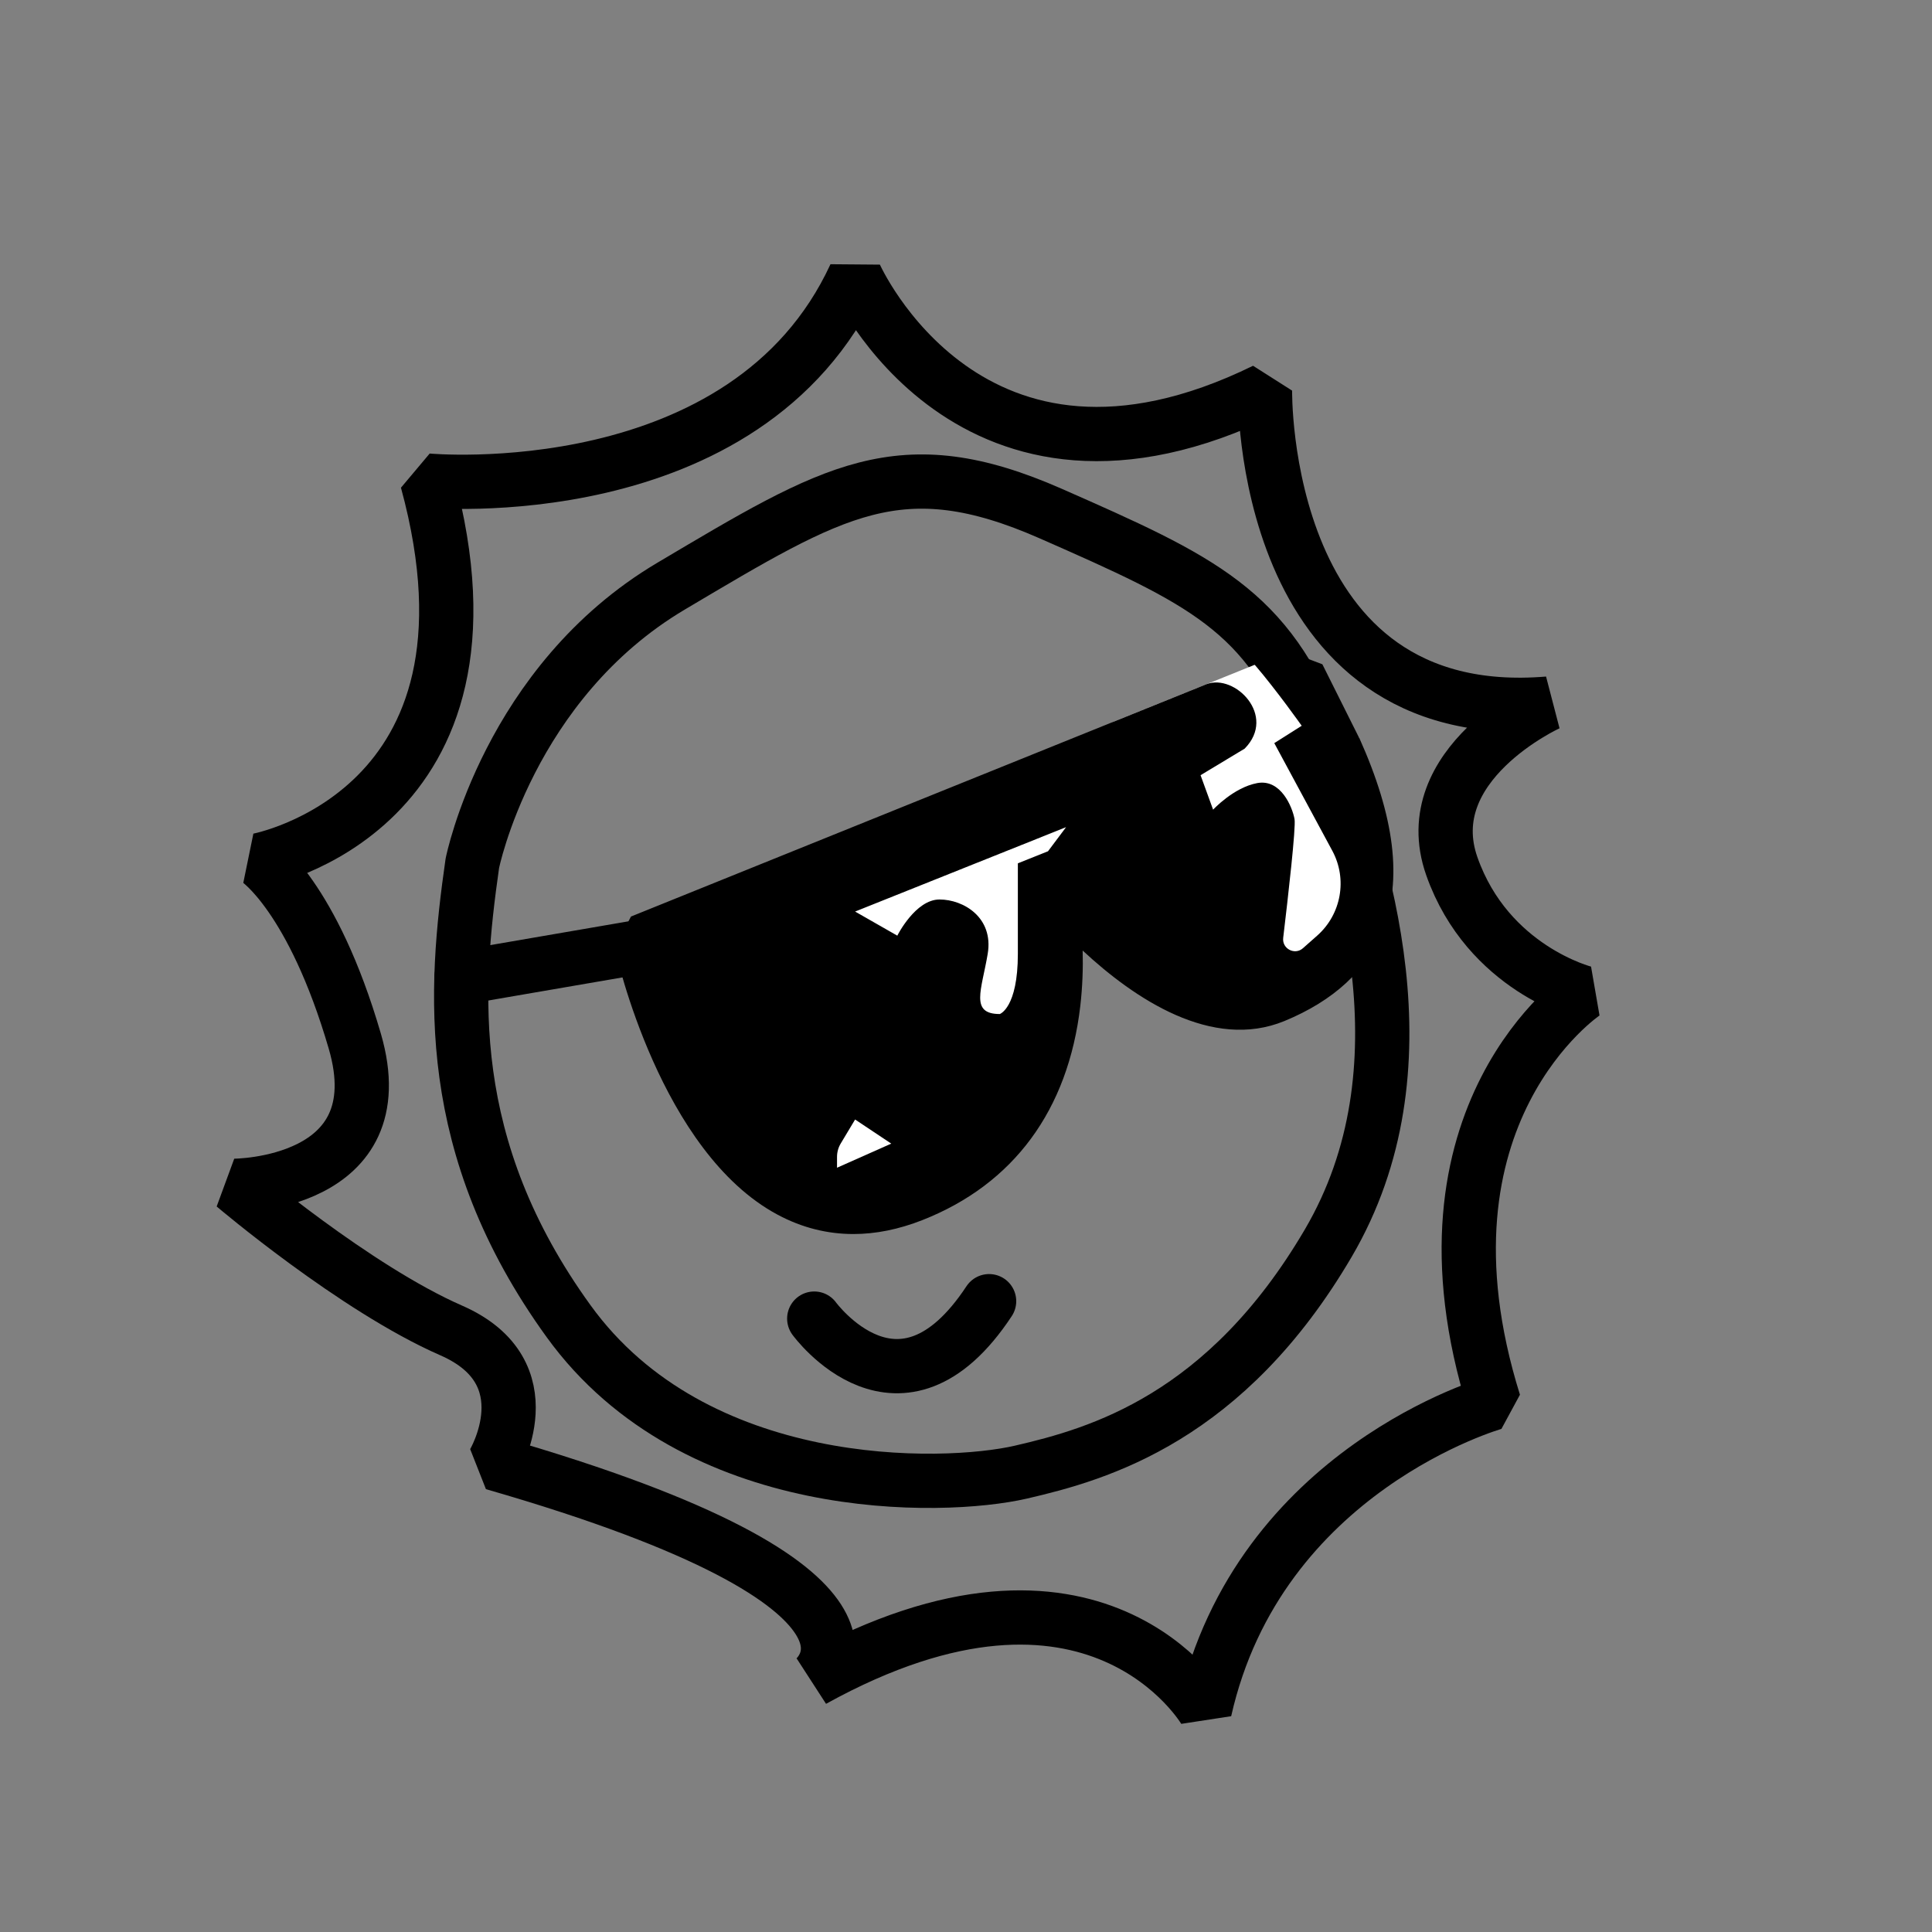
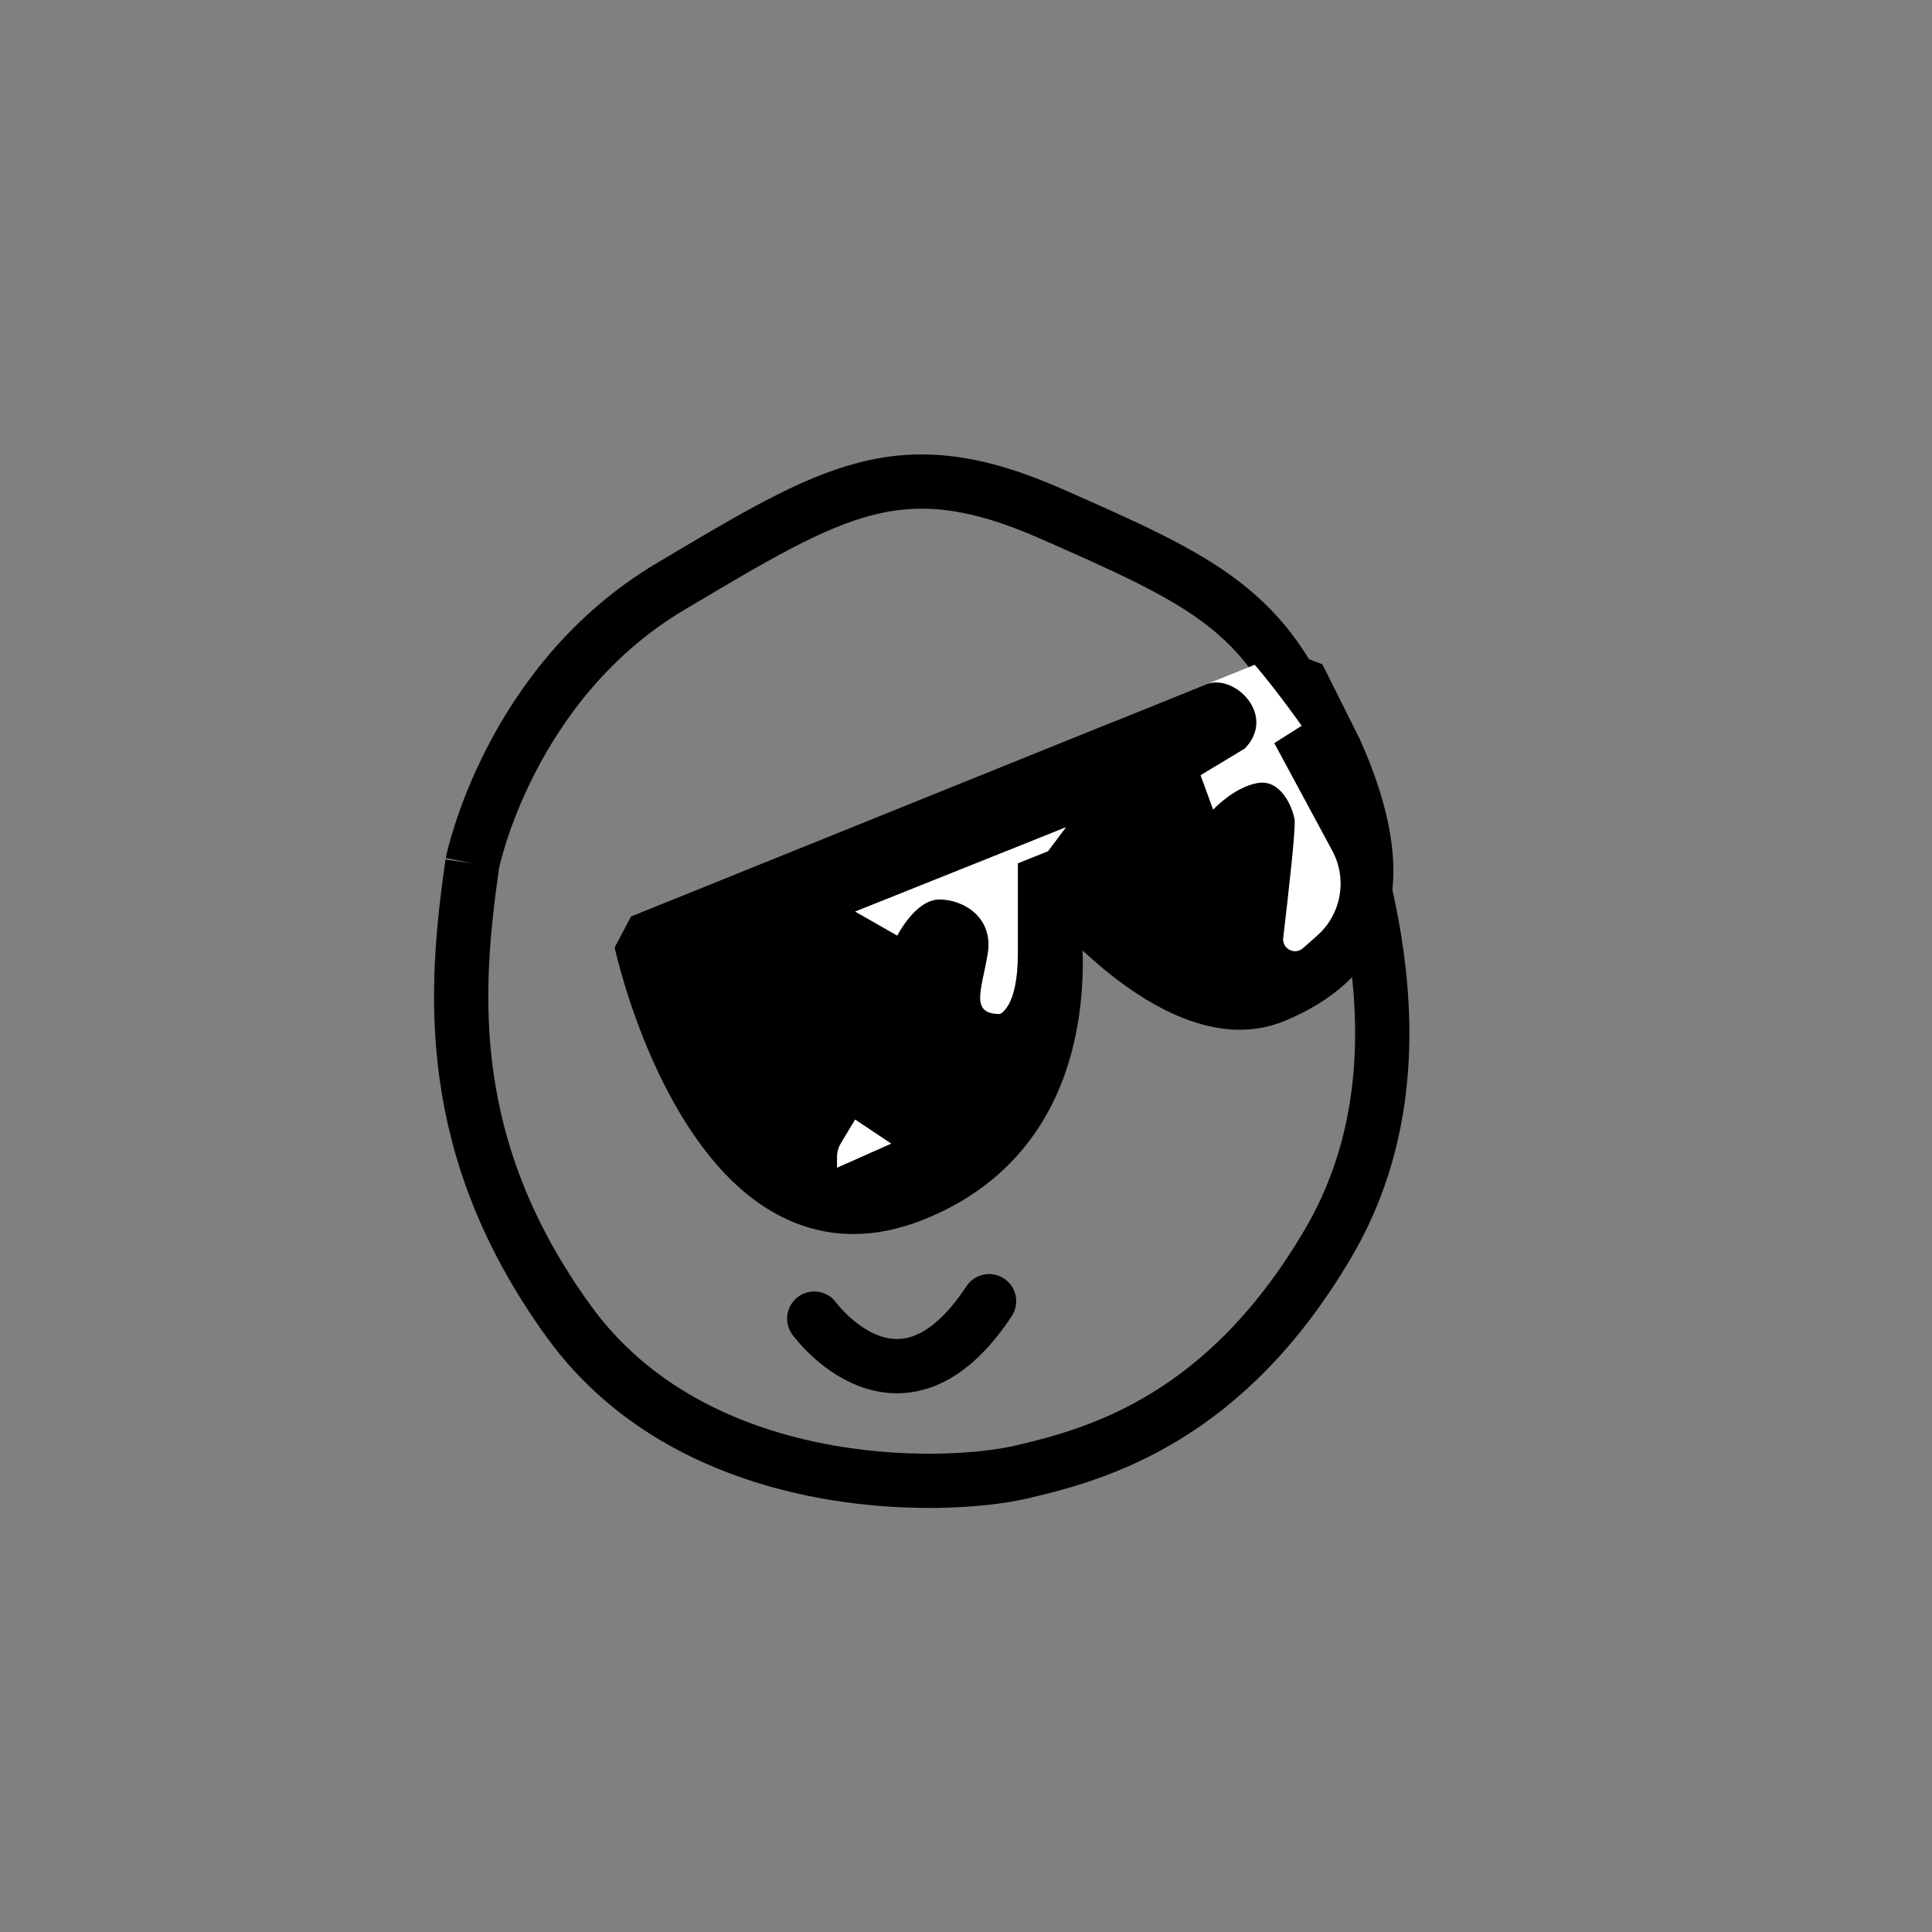
<svg xmlns="http://www.w3.org/2000/svg" width="120" height="120" viewBox="0 0 120 120" fill="none">
  <rect x="0" y="0" width="120" height="120" fill="#808080" stroke="none" />
-   <path d="M26.53 29.848C26.53 29.848 46.373 31.72 53.112 17.118C53.112 17.118 60.226 33.218 78.571 24.232C78.571 24.232 78.197 45.198 96.168 43.701C96.168 43.701 87.931 47.445 90.178 53.81C92.424 60.174 98.414 61.672 98.414 61.672C98.414 61.672 87.182 69.16 92.798 87.131C92.798 87.131 78.197 91.25 74.827 106.226C74.827 106.226 68.088 94.619 50.491 104.354C50.491 104.354 57.979 98.738 30.648 90.875C30.648 90.875 34.018 85.259 28.027 82.638C22.037 80.018 14.549 73.653 14.549 73.653C14.549 73.653 24.658 73.653 22.037 64.667C19.416 55.682 16.046 53.435 16.046 53.435C16.046 53.435 32.146 50.44 26.53 29.848Z" stroke="black" stroke-width="3.37" stroke-linejoin="bevel" />
-   <path d="M29.338 53.622C29.338 53.622 31.584 42.39 41.693 36.4C51.802 30.41 55.92 27.789 65.28 31.907C74.64 36.026 78.759 37.898 81.754 45.76C84.749 53.622 88.867 66.352 82.503 77.21C76.138 88.067 68.275 90.314 63.408 91.437C58.541 92.56 43.191 92.934 35.328 82.077C27.466 71.219 28.215 61.485 29.338 53.622Z" stroke="black" stroke-width="3.37" stroke-linejoin="bevel" />
+   <path d="M29.338 53.622C29.338 53.622 31.584 42.39 41.693 36.4C51.802 30.41 55.92 27.789 65.28 31.907C74.64 36.026 78.759 37.898 81.754 45.76C84.749 53.622 88.867 66.352 82.503 77.21C76.138 88.067 68.275 90.314 63.408 91.437C58.541 92.56 43.191 92.934 35.328 82.077C27.466 71.219 28.215 61.485 29.338 53.622" stroke="black" stroke-width="3.37" stroke-linejoin="bevel" />
  <path d="M50.574 81.901C50.574 81.901 55.898 89.217 61.435 80.819" stroke="black" stroke-width="3.37" stroke-linecap="round" stroke-linejoin="bevel" />
-   <path d="M28.66 60.721L39.447 58.864" stroke="black" stroke-width="3.37" stroke-linecap="round" stroke-linejoin="bevel" />
  <path d="M77.934 41.29L69.286 44.779L49.368 55.307L44.126 64.293L49.368 73.653L54.235 74.027L62.472 68.037L66.964 55.682L73.329 59.8L81.566 60.549L85.31 53.81L84.411 45.816L77.934 41.29Z" fill="white" />
  <path d="M84.412 45.816L82.135 41.26L79.998 40.451L77.931 41.286C79.301 42.885 80.851 45.079 80.851 45.079L79.148 46.157L82.753 52.844C83.701 54.603 83.311 56.786 81.814 58.112L80.93 58.894C80.421 59.347 79.62 58.928 79.702 58.25C80.009 55.674 80.499 51.384 80.406 50.874C80.271 50.137 79.56 48.366 78.088 48.639C76.617 48.913 75.348 50.29 75.348 50.29L74.569 48.149L77.309 46.498C79.32 44.45 76.699 41.829 74.943 42.495L58.357 49.19L39.192 56.928L38.177 58.849C38.29 59.366 41.026 71.564 48.305 75.45C49.802 76.251 51.375 76.648 53.007 76.648C54.392 76.648 55.823 76.36 57.29 75.783C62.959 73.552 66.347 68.951 67.1 62.477C67.238 61.268 67.276 60.107 67.246 59.04C70.454 62.024 75.276 65.27 79.781 63.417C82.839 62.155 84.891 60.264 85.872 57.797C87.115 54.671 86.64 50.755 84.419 45.816H84.412ZM51.989 72.53V71.856C51.989 71.564 52.068 71.275 52.221 71.021L53.112 69.535L55.358 71.032L51.989 72.53ZM65.093 52.874L63.221 53.623V59.239C63.221 62.608 62.098 62.983 62.098 62.983C60.226 62.983 60.974 61.485 61.349 59.239C61.723 56.992 59.851 55.869 58.354 55.869C56.856 55.869 55.733 58.115 55.733 58.115L53.112 56.618L66.216 51.376L65.093 52.874Z" fill="black" />
</svg>